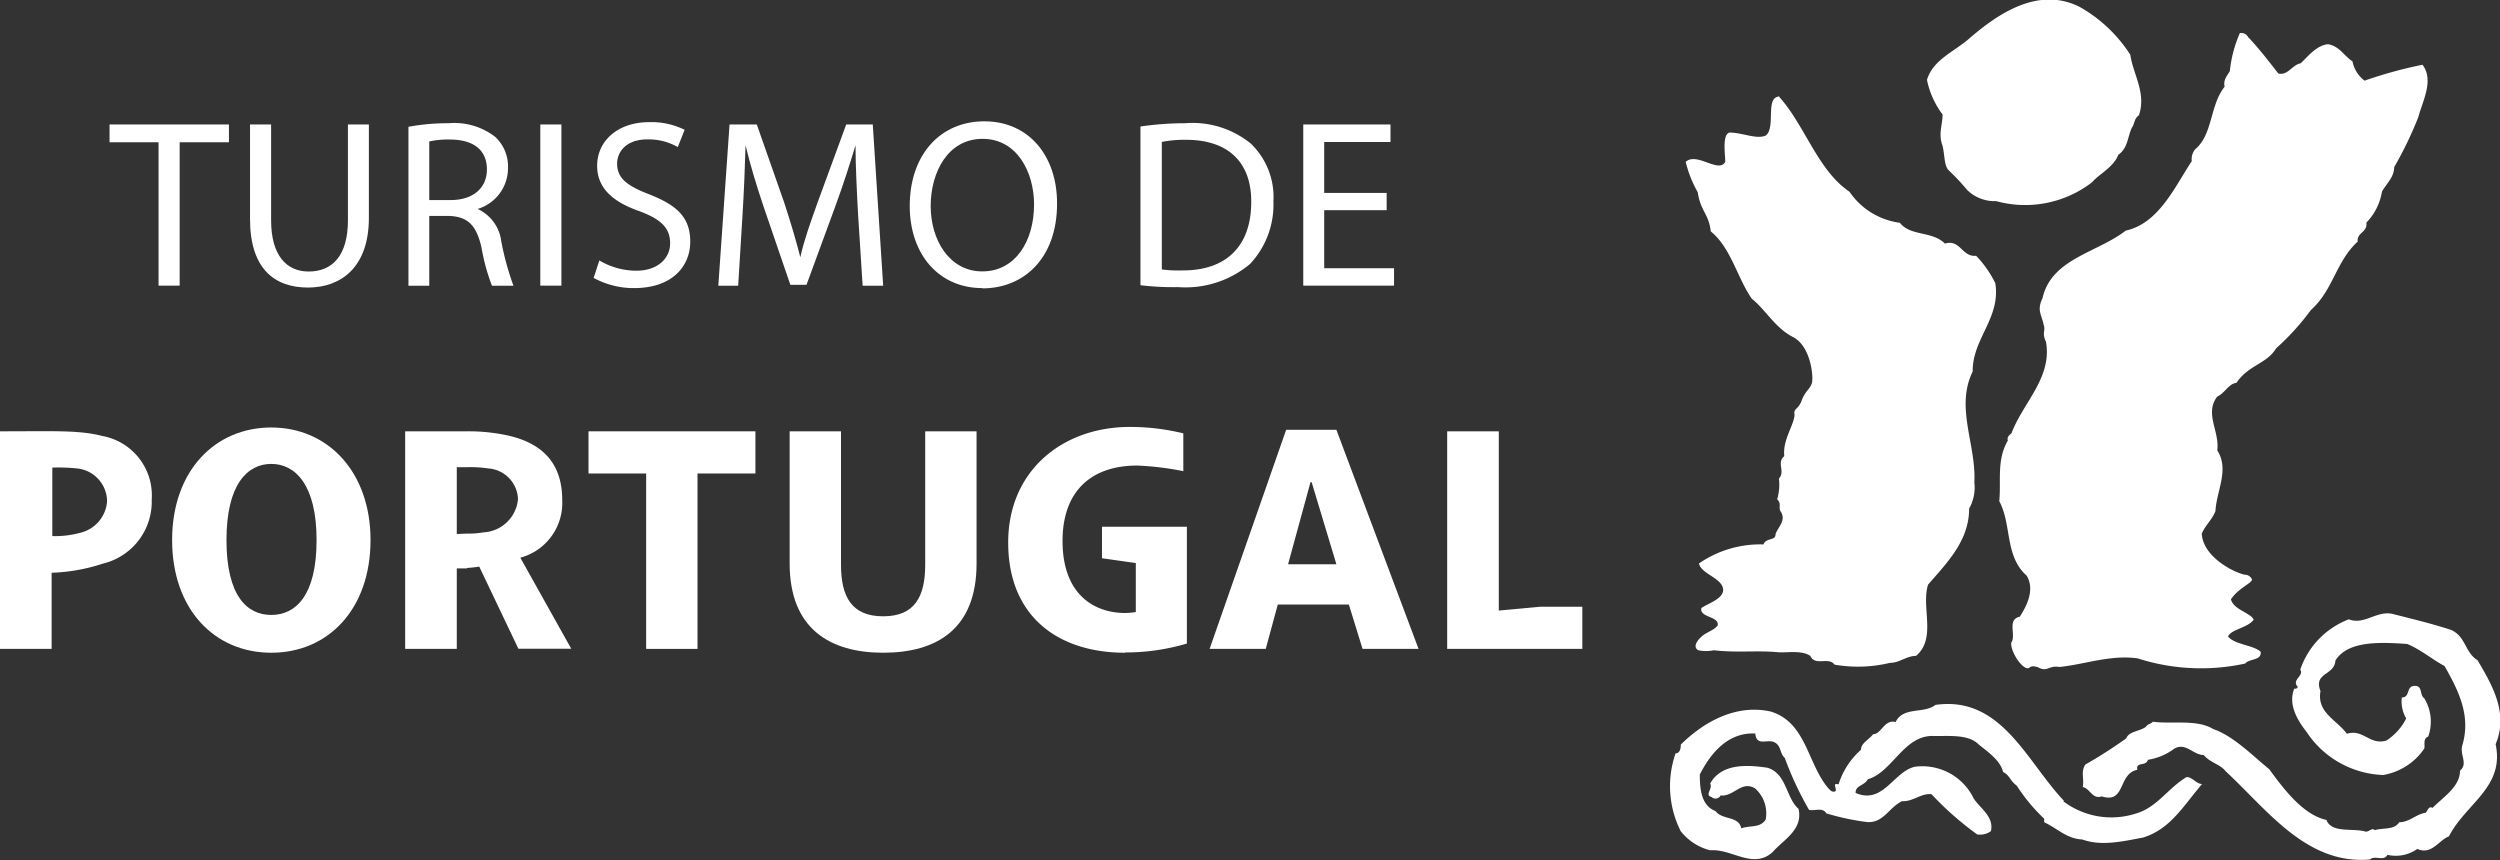
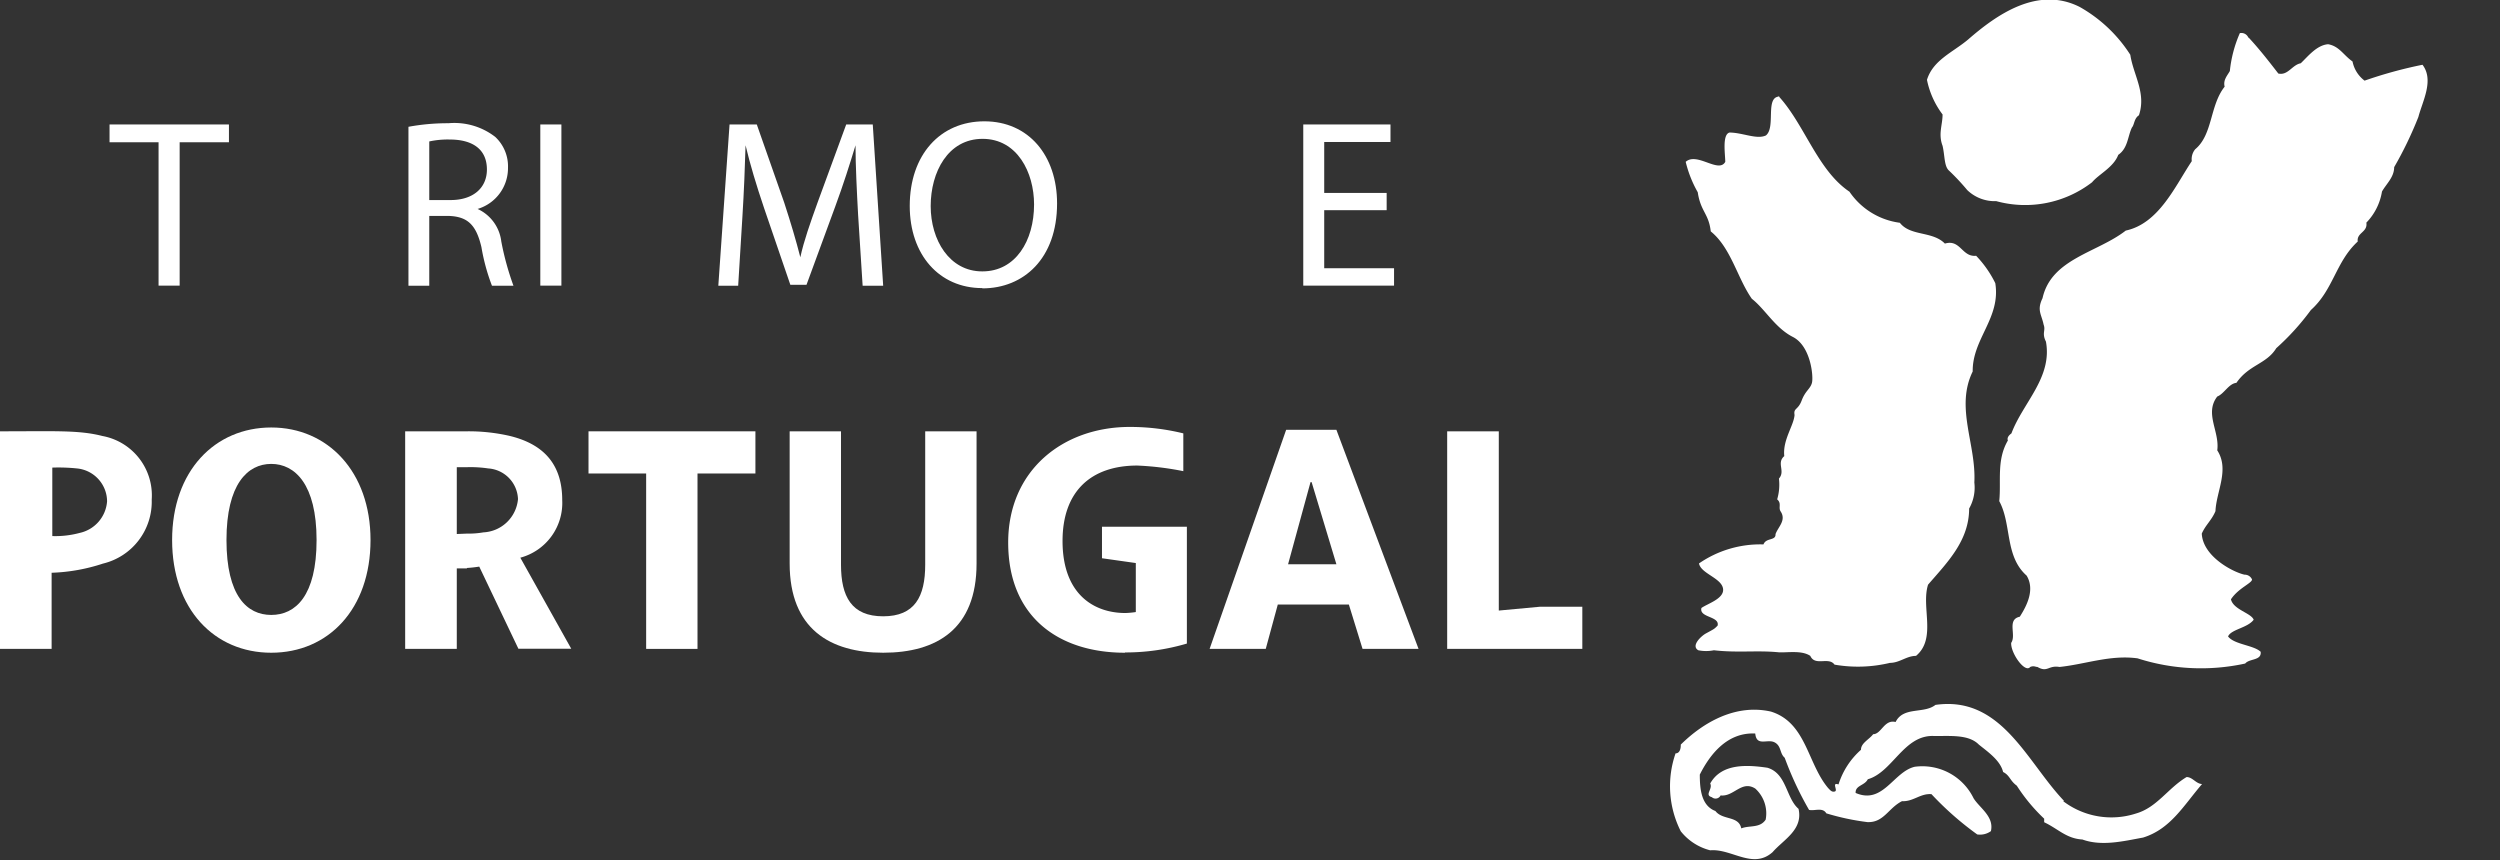
<svg xmlns="http://www.w3.org/2000/svg" viewBox="0 0 182.58 62.83">
  <rect x="0" y="0" width="182.58" height="62.83" fill="#333333" stroke="none" />
  <defs>
    <style>.cls-1,.cls-2{fill:#fff;}.cls-2{fill-rule:evenodd;}</style>
  </defs>
  <g id="Layer_2" data-name="Layer 2">
    <g id="Layer_1-2" data-name="Layer 1">
      <path class="cls-1" d="M11.08,36.49a4.41,4.41,0,0,0-3.61-4.65C5.76,31.4,4,31.5,0,31.5V47.39H3.77V41.83a13.3,13.3,0,0,0,3.75-.67,4.65,4.65,0,0,0,3.56-4.67m-3.26.12a2.55,2.55,0,0,1-2,2.31,6.81,6.81,0,0,1-2,.23v-5a13.06,13.06,0,0,1,1.79.06A2.43,2.43,0,0,1,7.82,36.61Z" />
      <path class="cls-1" d="M27.06,39.44c0-5-3.13-8.22-7.25-8.22s-7.24,3.18-7.24,8.22,3.08,8.23,7.24,8.23,7.25-3.18,7.25-8.23m-3.94,0c0,4.08-1.54,5.47-3.31,5.47s-3.27-1.39-3.27-5.47,1.54-5.56,3.27-5.56S23.12,35.37,23.12,39.44Z" />
      <path class="cls-1" d="M34.1,41.48a8.85,8.85,0,0,0,.9-.1l2.86,6h3.86L38,40.73a4.14,4.14,0,0,0,3.06-4.21c0-2.94-1.73-4.18-3.86-4.69a13.45,13.45,0,0,0-3.13-.33H29.59V47.39h3.77V41.51l.74,0M33.36,39V34.12h.74a8.81,8.81,0,0,1,1.55.09,2.33,2.33,0,0,1,2.18,2.24,2.67,2.67,0,0,1-2.53,2.43,6.25,6.25,0,0,1-1.2.09Z" />
      <polyline class="cls-1" points="50.94 34.58 50.94 47.39 47.19 47.39 47.19 34.58 42.98 34.58 42.98 31.5 55.17 31.5 55.17 34.58 50.94 34.58" />
      <path class="cls-1" d="M64.5,47.67c-3.87,0-6.83-1.74-6.83-6.51V31.5h3.75v9.74c0,2.33.77,3.77,3.08,3.77s3.07-1.44,3.07-3.77V31.5h3.75v9.66c0,4.77-2.9,6.51-6.82,6.51" />
      <path class="cls-1" d="M103.6,47.39l-6-16H93.93l-5.59,16h4.1l.88-3.24h5.19l1,3.24h4.09m-6-6.18H94.07l1.64-6h.08Z" />
      <polyline class="cls-1" points="105.69 47.39 105.69 31.5 109.46 31.5 109.46 44.59 112.48 44.31 115.56 44.31 115.56 47.39 105.69 47.39" />
      <path class="cls-1" d="M82.16,47.67c-4.84,0-8.53-2.61-8.53-8.05,0-5.27,4-8.44,8.88-8.44a16.27,16.27,0,0,1,3.91.47v2.76A21.59,21.59,0,0,0,83.06,34c-3.35,0-5.46,1.85-5.46,5.51,0,3.91,2.31,5.26,4.59,5.26a6.62,6.62,0,0,0,.76-.07V41.12l-2.47-.35v-2.3h6.2V47a15.76,15.76,0,0,1-4.52.65" />
-       <path class="cls-1" d="M179,46c1.1.49,1,1.64,1.94,2.22,1.07,1.81,2.28,3.87,1.32,6.13.67,3.14-2.16,4.31-3.41,6.73-.77.3-1.25,1.38-2.31.92a2.72,2.72,0,0,1-2.18.43c-.28.51-.92,0-1.27.34-4.63.4-7.46-3.58-10.54-6.44-.44-.55-1.08-.58-1.61-1.19-.77,0-1.3-.94-2.14-.47a4.36,4.36,0,0,1-1.93.82c-.16.52-.89.1-.78.73-1.43.29-.83,2.5-2.6,1.94-.68.24-.85-.58-1.38-.68.11-.69-.16-1.06.18-1.64a34.87,34.87,0,0,0,3-1.92c.17-.51,1-.51,1.43-.84.13-.21.35-.2.51-.37,1.48.19,3.2-.2,4.42.54,1.47.5,2.93,2,4.08,2.93,1.06,1.46,2.49,3.34,4.17,3.7.39,1,1.93.57,2.89.86.22,0,.49-.32.64-.11.59-.19,1.44,0,1.79-.58.74,0,1.23-.59,1.92-.69.17-.13.2-.52.52-.36.72-.76,2-1.51,2-2.72.62-.52-.06-1.17.18-1.89.63-2.16-.32-4-1.31-5.75-.84-.44-1.75-1.21-2.73-1.61-1.94-.13-4.33-.26-5.24,1.21-.07,1.11-1.62.86-1.09,2.23-.28,1.57,1.17,2.09,1.93,3.12,1.2-.38,1.67.87,2.89.49a4.13,4.13,0,0,0,1.44-1.61,2.44,2.44,0,0,1-.32-1.53c.63,0,.29-.82.92-.85s.35.66.72.91a3.27,3.27,0,0,1,.29,2.79c-.41.16-.22.58-.29.88a4.55,4.55,0,0,1-3,1.93,7,7,0,0,1-5.58-3.12c-.64-.83-1.4-2-.91-3.2.12.05.18,0,.26-.11-.51-.51.49-.83.17-1.26a6,6,0,0,1,3.55-3.68c1.12.44,2-.64,3.17-.4,1.44.37,2.89.71,4.28,1.17" />
      <path class="cls-1" d="M150.69,58.52a5.82,5.82,0,0,0,5.31.89c1.53-.44,2.32-1.84,3.69-2.66.44,0,.68.49,1.13.51-1.35,1.57-2.3,3.29-4.31,3.91-1.39.25-3,.66-4.43.14-1.18-.07-1.77-.78-2.79-1.26v-.26a12.79,12.79,0,0,1-2-2.41c-.51-.37-.5-.75-1-1-.2-.85-1.14-1.49-1.77-2-.76-.77-2.12-.61-3.3-.63-2.18-.08-3,2.64-4.81,3.16-.23.47-.92.44-.89,1,2,.87,2.76-1.54,4.31-1.91a4.16,4.16,0,0,1,4.3,2.29c.42.7,1.52,1.33,1.27,2.41a1.36,1.36,0,0,1-1,.24A22.69,22.69,0,0,1,141.06,58c-.81-.07-1.34.56-2.15.51-1,.5-1.33,1.58-2.53,1.53a17.83,17.83,0,0,1-3-.64c-.27-.46-.84-.16-1.26-.25a24.25,24.25,0,0,1-1.78-3.81c-.38-.32-.23-.87-.75-1.13s-1.31.33-1.4-.64c-2-.1-3.27,1.45-4.05,3,0,1.06.11,2.27,1.14,2.66.53.69,1.7.33,1.89,1.27.59-.24,1.36,0,1.78-.64a2.44,2.44,0,0,0-.76-2.27c-1-.63-1.57.62-2.53.5a.41.41,0,0,1-.64.13c-.57-.16.09-.59-.12-1,.83-1.48,2.69-1.37,4.18-1.15,1.41.42,1.35,2.21,2.27,3,.35,1.53-1.09,2.24-1.89,3.16-1.44,1.29-3-.27-4.56-.13a4,4,0,0,1-2.15-1.39,7.3,7.3,0,0,1-.38-5.69c.32,0,.39-.38.38-.64,1.63-1.61,4-3,6.59-2.41,2.58.81,2.65,3.77,4.17,5.58.14.14.27.33.5.25s-.27-.69.26-.51a5.62,5.62,0,0,1,1.64-2.53c0-.5.6-.75.89-1.14.6,0,.81-1.1,1.64-.89.57-1.15,2.06-.58,2.91-1.25,4.82-.69,6.67,4.16,9.38,7" />
      <path class="cls-1" d="M155.58,4c.22,1.47,1.18,2.79.63,4.42-.36.23-.33.7-.51.89-.32.67-.29,1.51-1,2-.34.91-1.42,1.41-1.91,2a8,8,0,0,1-7,1.38,2.89,2.89,0,0,1-2.12-.81,16.43,16.43,0,0,0-1.33-1.42c-.36-.32-.3-1.08-.47-1.81-.33-.87,0-1.52,0-2.29a6.24,6.24,0,0,1-1.14-2.53c.45-1.45,1.88-2,3-2.94,2.08-1.81,5.08-3.94,8.16-2.38A10.51,10.51,0,0,1,155.58,4" />
      <path class="cls-1" d="M164.21,2.73c.75.8,1.47,1.72,2.18,2.64.71.16,1-.63,1.64-.75.54-.52,1.18-1.33,2-1.39.82.15,1.1.78,1.78,1.26a2.31,2.31,0,0,0,.88,1.4,31.82,31.82,0,0,1,4.23-1.16c.86,1.13,0,2.66-.3,3.81a27.54,27.54,0,0,1-1.77,3.67c0,.73-.56,1.2-.89,1.78a4.23,4.23,0,0,1-1.14,2.27c.11.71-.72.72-.63,1.38-1.61,1.48-1.77,3.52-3.42,5a18.12,18.12,0,0,1-2.53,2.79c-.72,1.17-2,1.2-2.91,2.53-.57.06-.89.8-1.4,1-.95,1.24.19,2.55,0,3.93.91,1.4-.07,3-.13,4.44-.28.67-.72,1-1,1.64.08,1.67,2.27,2.81,3.12,3a.58.58,0,0,1,.55.35c0,.27-1,.63-1.54,1.45.18.76,1.48,1,1.66,1.49-.44.6-1.65.7-1.87,1.22.44.59,1.88.64,2.38,1.12.08.66-.82.48-1.13.86a15.13,15.13,0,0,1-7.86-.38c-2-.27-3.79.43-5.7.63-.82-.14-.87.43-1.61,0-.14,0-.27-.11-.53,0-.37.48-1.43-1-1.39-1.76.4-.57-.34-1.7.63-1.91.55-.86,1.1-2,.5-3-1.61-1.43-1.08-3.74-2-5.44.15-1.45-.21-3,.63-4.43-.1-.25.17-.45.26-.52.83-2.23,3-4.07,2.52-6.7-.32-.64,0-.8-.17-1.24-.15-.75-.51-1.05-.08-1.93.64-2.89,4-3.32,6.08-4.94,2.42-.52,3.6-3.24,4.82-5.07a1.14,1.14,0,0,1,.25-.87c1.29-1.07,1.06-3.2,2.15-4.57-.12-.48.18-.79.38-1.14a9.21,9.21,0,0,1,.73-2.77.55.55,0,0,1,.64.38" />
      <path class="cls-1" d="M129.87,7c1.91,2.05,2.86,5.43,5.2,7a5.28,5.28,0,0,0,3.68,2.27c.78,1,2.38.59,3.29,1.52,1.14-.34,1.24,1,2.28.89a7.89,7.89,0,0,1,1.4,2c.41,2.55-1.68,4.06-1.65,6.45-1.29,2.64.27,5.33.12,8.11a3.1,3.1,0,0,1-.38,1.9c0,2.35-1.6,3.94-3,5.56-.52,1.64.64,3.93-.88,5.2-.69,0-1.2.51-1.9.51a10,10,0,0,1-4.05.13c-.43-.6-1.42.14-1.77-.64-.62-.42-1.65-.23-2.29-.26-1.59-.16-3,.05-4.75-.15a2.88,2.88,0,0,1-1.14,0c-.54-.31.16-1,.54-1.22.66-.36.61-.32.87-.58.17-.7-1.37-.57-1.18-1.29.49-.34,1.73-.7,1.57-1.45s-1.61-1.07-1.75-1.8a7.87,7.87,0,0,1,4.71-1.39c.19-.51.91-.25.88-.75.18-.52.8-1,.38-1.65-.2-.29.09-.59-.26-.89a3.8,3.8,0,0,0,.13-1.52c.49-.55-.2-1.13.39-1.64-.13-1.17.69-2.22.75-3-.09-.53.25-.34.52-1.06s.63-.84.75-1.29-.08-2.68-1.39-3.35-2-2-3-2.79c-1.06-1.51-1.52-3.72-3-4.92-.15-1.32-.74-1.44-.95-2.86a8.49,8.49,0,0,1-.88-2.22c.82-.74,2.41.87,2.89,0,0-.53-.24-2,.31-2.14.94,0,2,.53,2.66.21.74-.6-.09-2.84,1-2.84" />
      <polyline class="cls-1" points="11.58 20.86 13.12 20.86 13.12 10.39 16.72 10.39 16.72 9.09 8 9.09 8 10.39 11.58 10.39 11.58 20.86" />
-       <path class="cls-1" d="M18.26,9.09V16c0,3.66,1.82,5,4.23,5s4.45-1.47,4.45-5.09V9.09H25.41v7c0,2.58-1.14,3.74-2.87,3.74-1.57,0-2.74-1.12-2.74-3.74v-7H18.26" />
      <path class="cls-2" d="M31.35,10.33a6.34,6.34,0,0,1,1.5-.14c1.61,0,2.71.67,2.71,2.19,0,1.34-1,2.23-2.65,2.23H31.35V10.33M29.83,20.87h1.52v-5.1h1.43c1.38.05,2,.66,2.38,2.28a14.64,14.64,0,0,0,.77,2.82H37.5a20.55,20.55,0,0,1-.89-3.24,3,3,0,0,0-1.73-2.37v0a3.11,3.11,0,0,0,2.22-3A2.94,2.94,0,0,0,36.17,10a4.87,4.87,0,0,0-3.42-1,15.68,15.68,0,0,0-2.92.26Z" />
      <rect class="cls-1" x="39.46" y="9.09" width="1.54" height="11.77" />
-       <path class="cls-1" d="M43.31,20.27a6.08,6.08,0,0,0,3,.77c2.78,0,4.1-1.59,4.1-3.39s-1-2.67-3-3.46c-1.63-.63-2.34-1.17-2.34-2.25,0-.8.61-1.76,2.21-1.76a4.3,4.3,0,0,1,2.22.56L50,9.48a5.48,5.48,0,0,0-2.58-.56c-2.29,0-3.81,1.36-3.81,3.19,0,1.65,1.19,2.66,3.11,3.32,1.59.6,2.22,1.24,2.22,2.34s-.91,2-2.47,2a5.3,5.3,0,0,1-2.7-.75l-.41,1.26" />
      <path class="cls-1" d="M63,20.87h1.5L63.74,9.09H61.8l-2.09,5.7c-.53,1.48-1,2.79-1.26,4h0c-.31-1.22-.7-2.53-1.18-4l-2-5.7H53.28l-.82,11.78h1.45l.31-5.05c.11-1.77.19-3.74.23-5.21h0c.33,1.4.79,2.92,1.35,4.58l1.92,5.61H58.9L61,15.08c.59-1.6,1.07-3.11,1.48-4.47h0c0,1.45.1,3.46.19,5.09L63,20.87" />
      <path class="cls-2" d="M71.73,19.82c-2.39,0-3.76-2.29-3.76-4.77s1.26-4.91,3.79-4.91,3.76,2.45,3.76,4.79c0,2.67-1.36,4.89-3.77,4.89h0m0,1.24c3,0,5.45-2.17,5.45-6.2,0-3.5-2.08-6-5.31-6s-5.45,2.45-5.45,6.18c0,3.57,2.16,6,5.29,6Z" />
-       <path class="cls-2" d="M84.83,10.37a8.35,8.35,0,0,1,1.78-.16c3.21,0,4.79,1.76,4.77,4.54,0,3.18-1.77,5-5,5a9.75,9.75,0,0,1-1.53-.07V10.37M83.29,20.83a20.47,20.47,0,0,0,2.78.14,7.32,7.32,0,0,0,5.22-1.69A6.33,6.33,0,0,0,93,14.7a5.4,5.4,0,0,0-1.67-4.23A6.75,6.75,0,0,0,86.54,9a22.15,22.15,0,0,0-3.25.24Z" />
      <polyline class="cls-1" points="101.27 14.09 96.71 14.09 96.71 10.37 101.55 10.37 101.55 9.09 95.18 9.09 95.18 20.86 101.81 20.86 101.81 19.59 96.71 19.59 96.71 15.35 101.27 15.35 101.27 14.09" />
    </g>
  </g>
</svg>